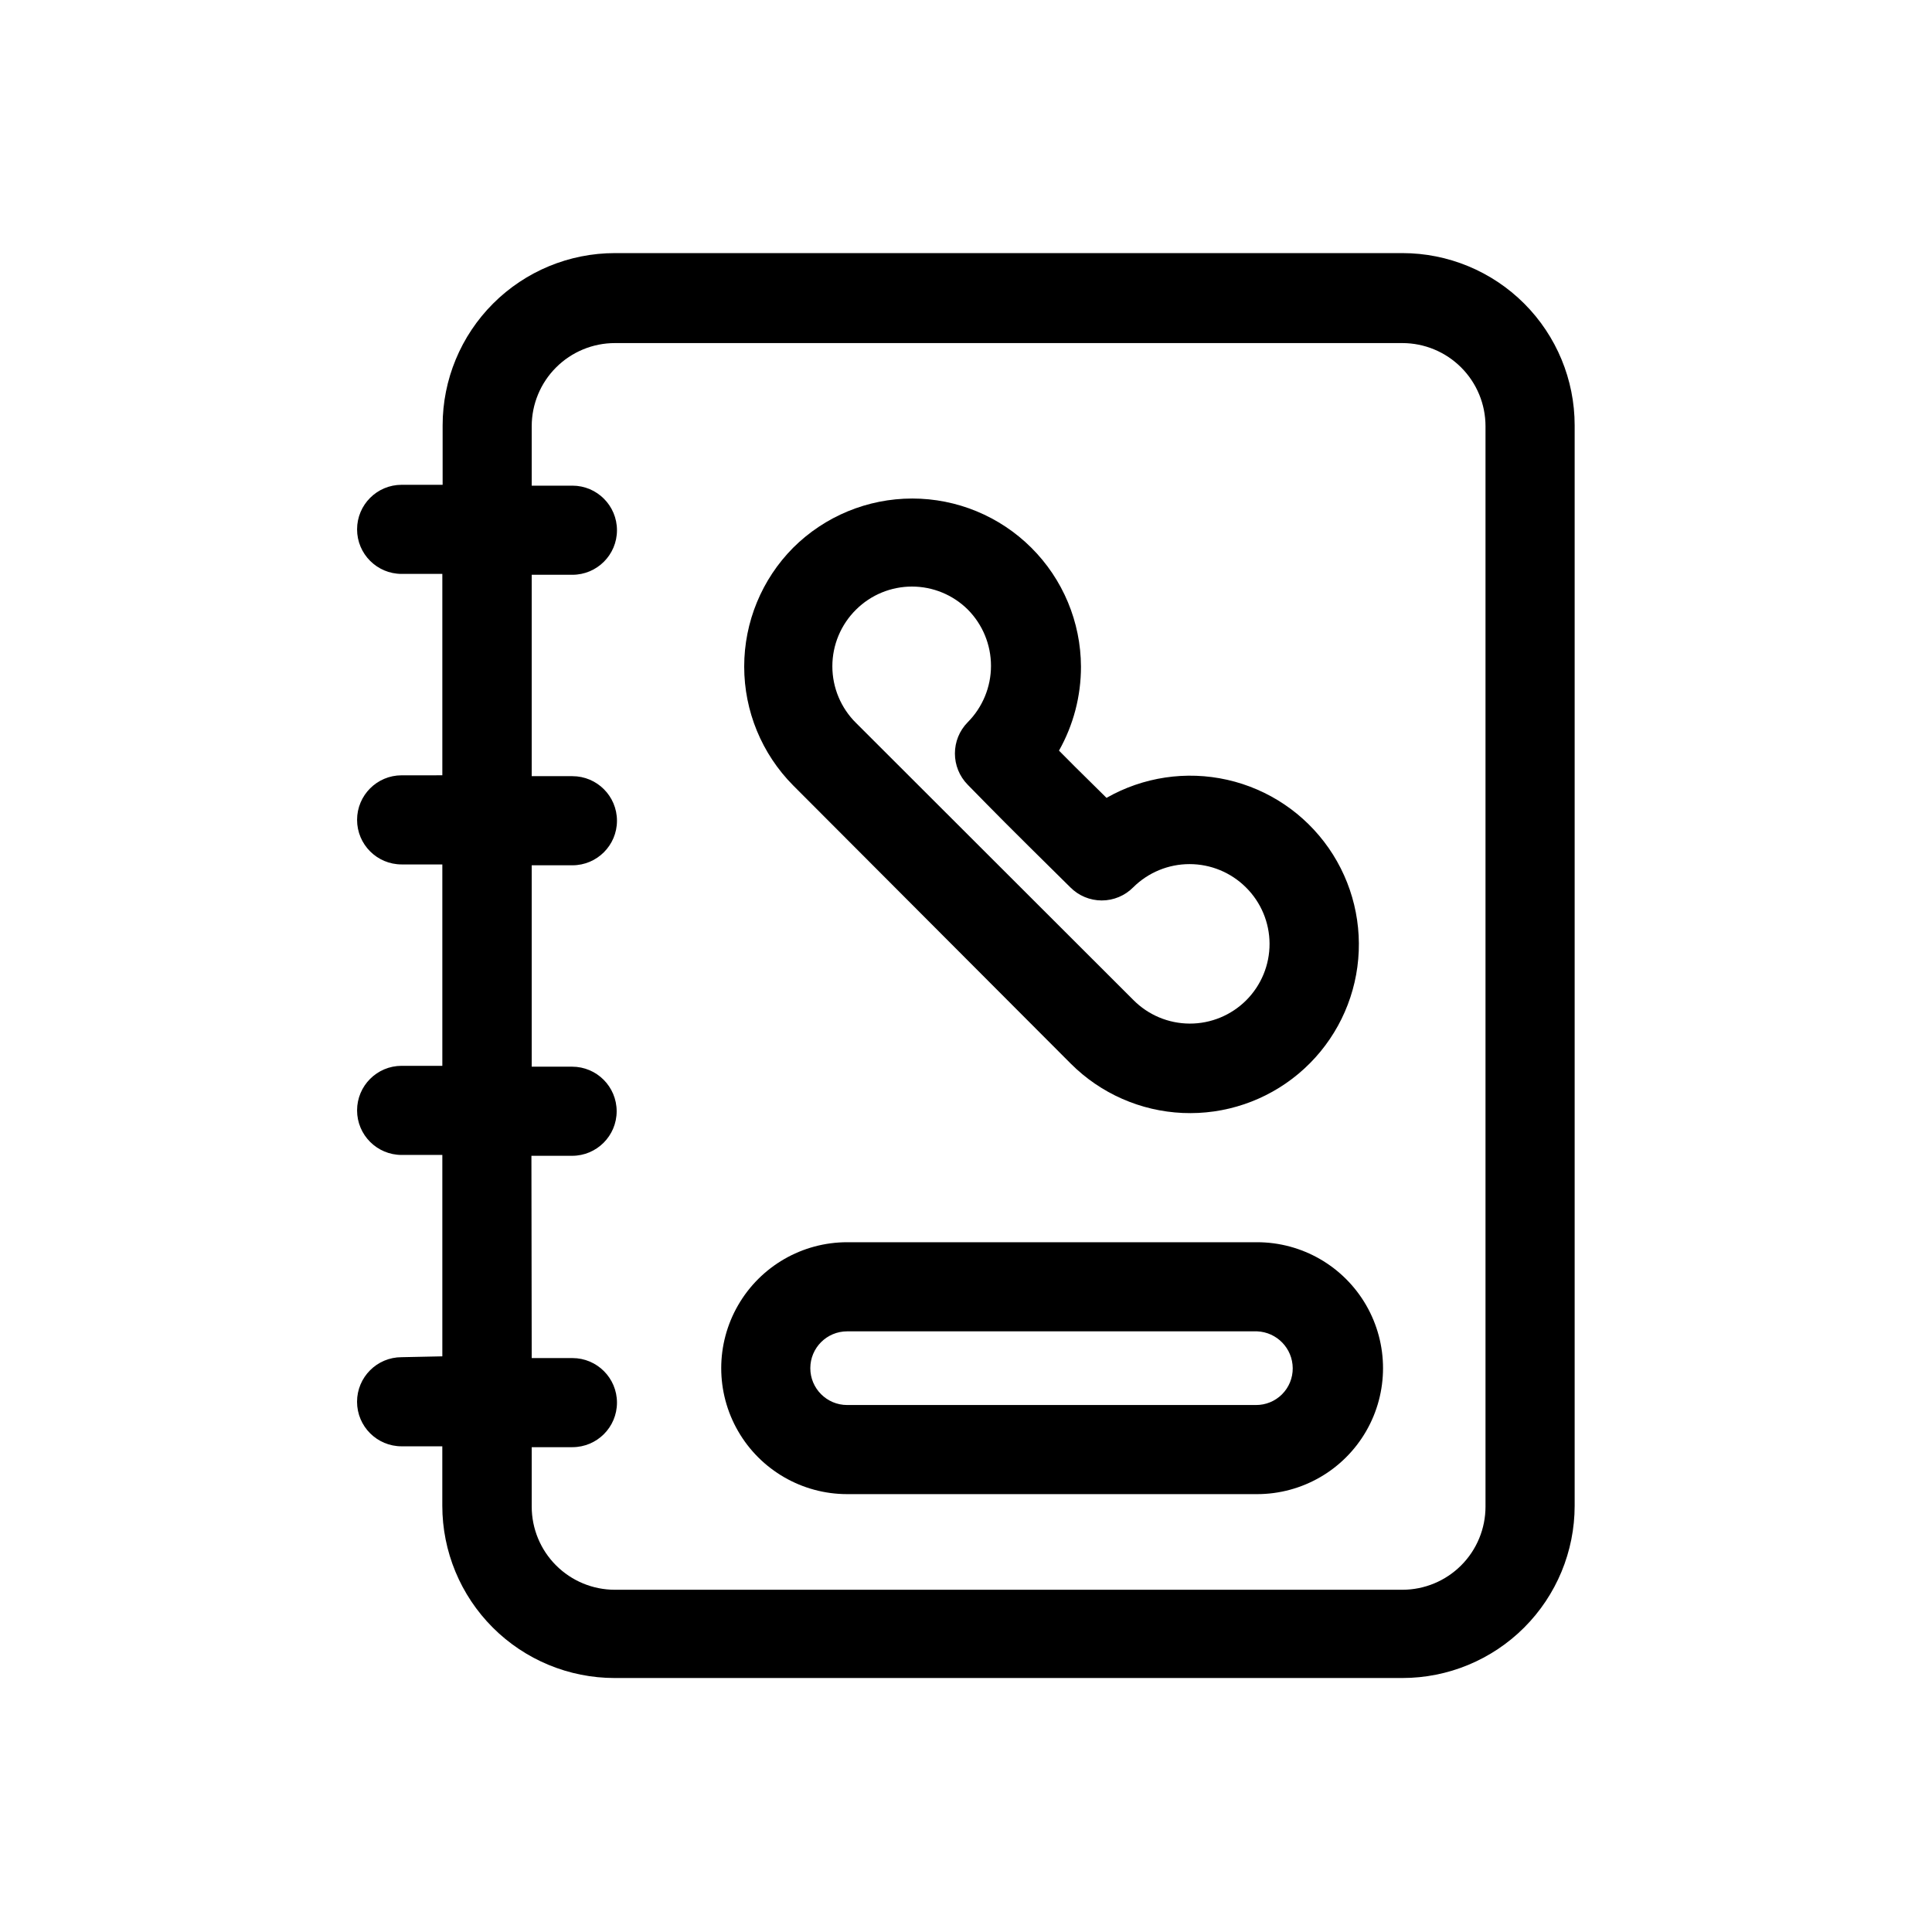
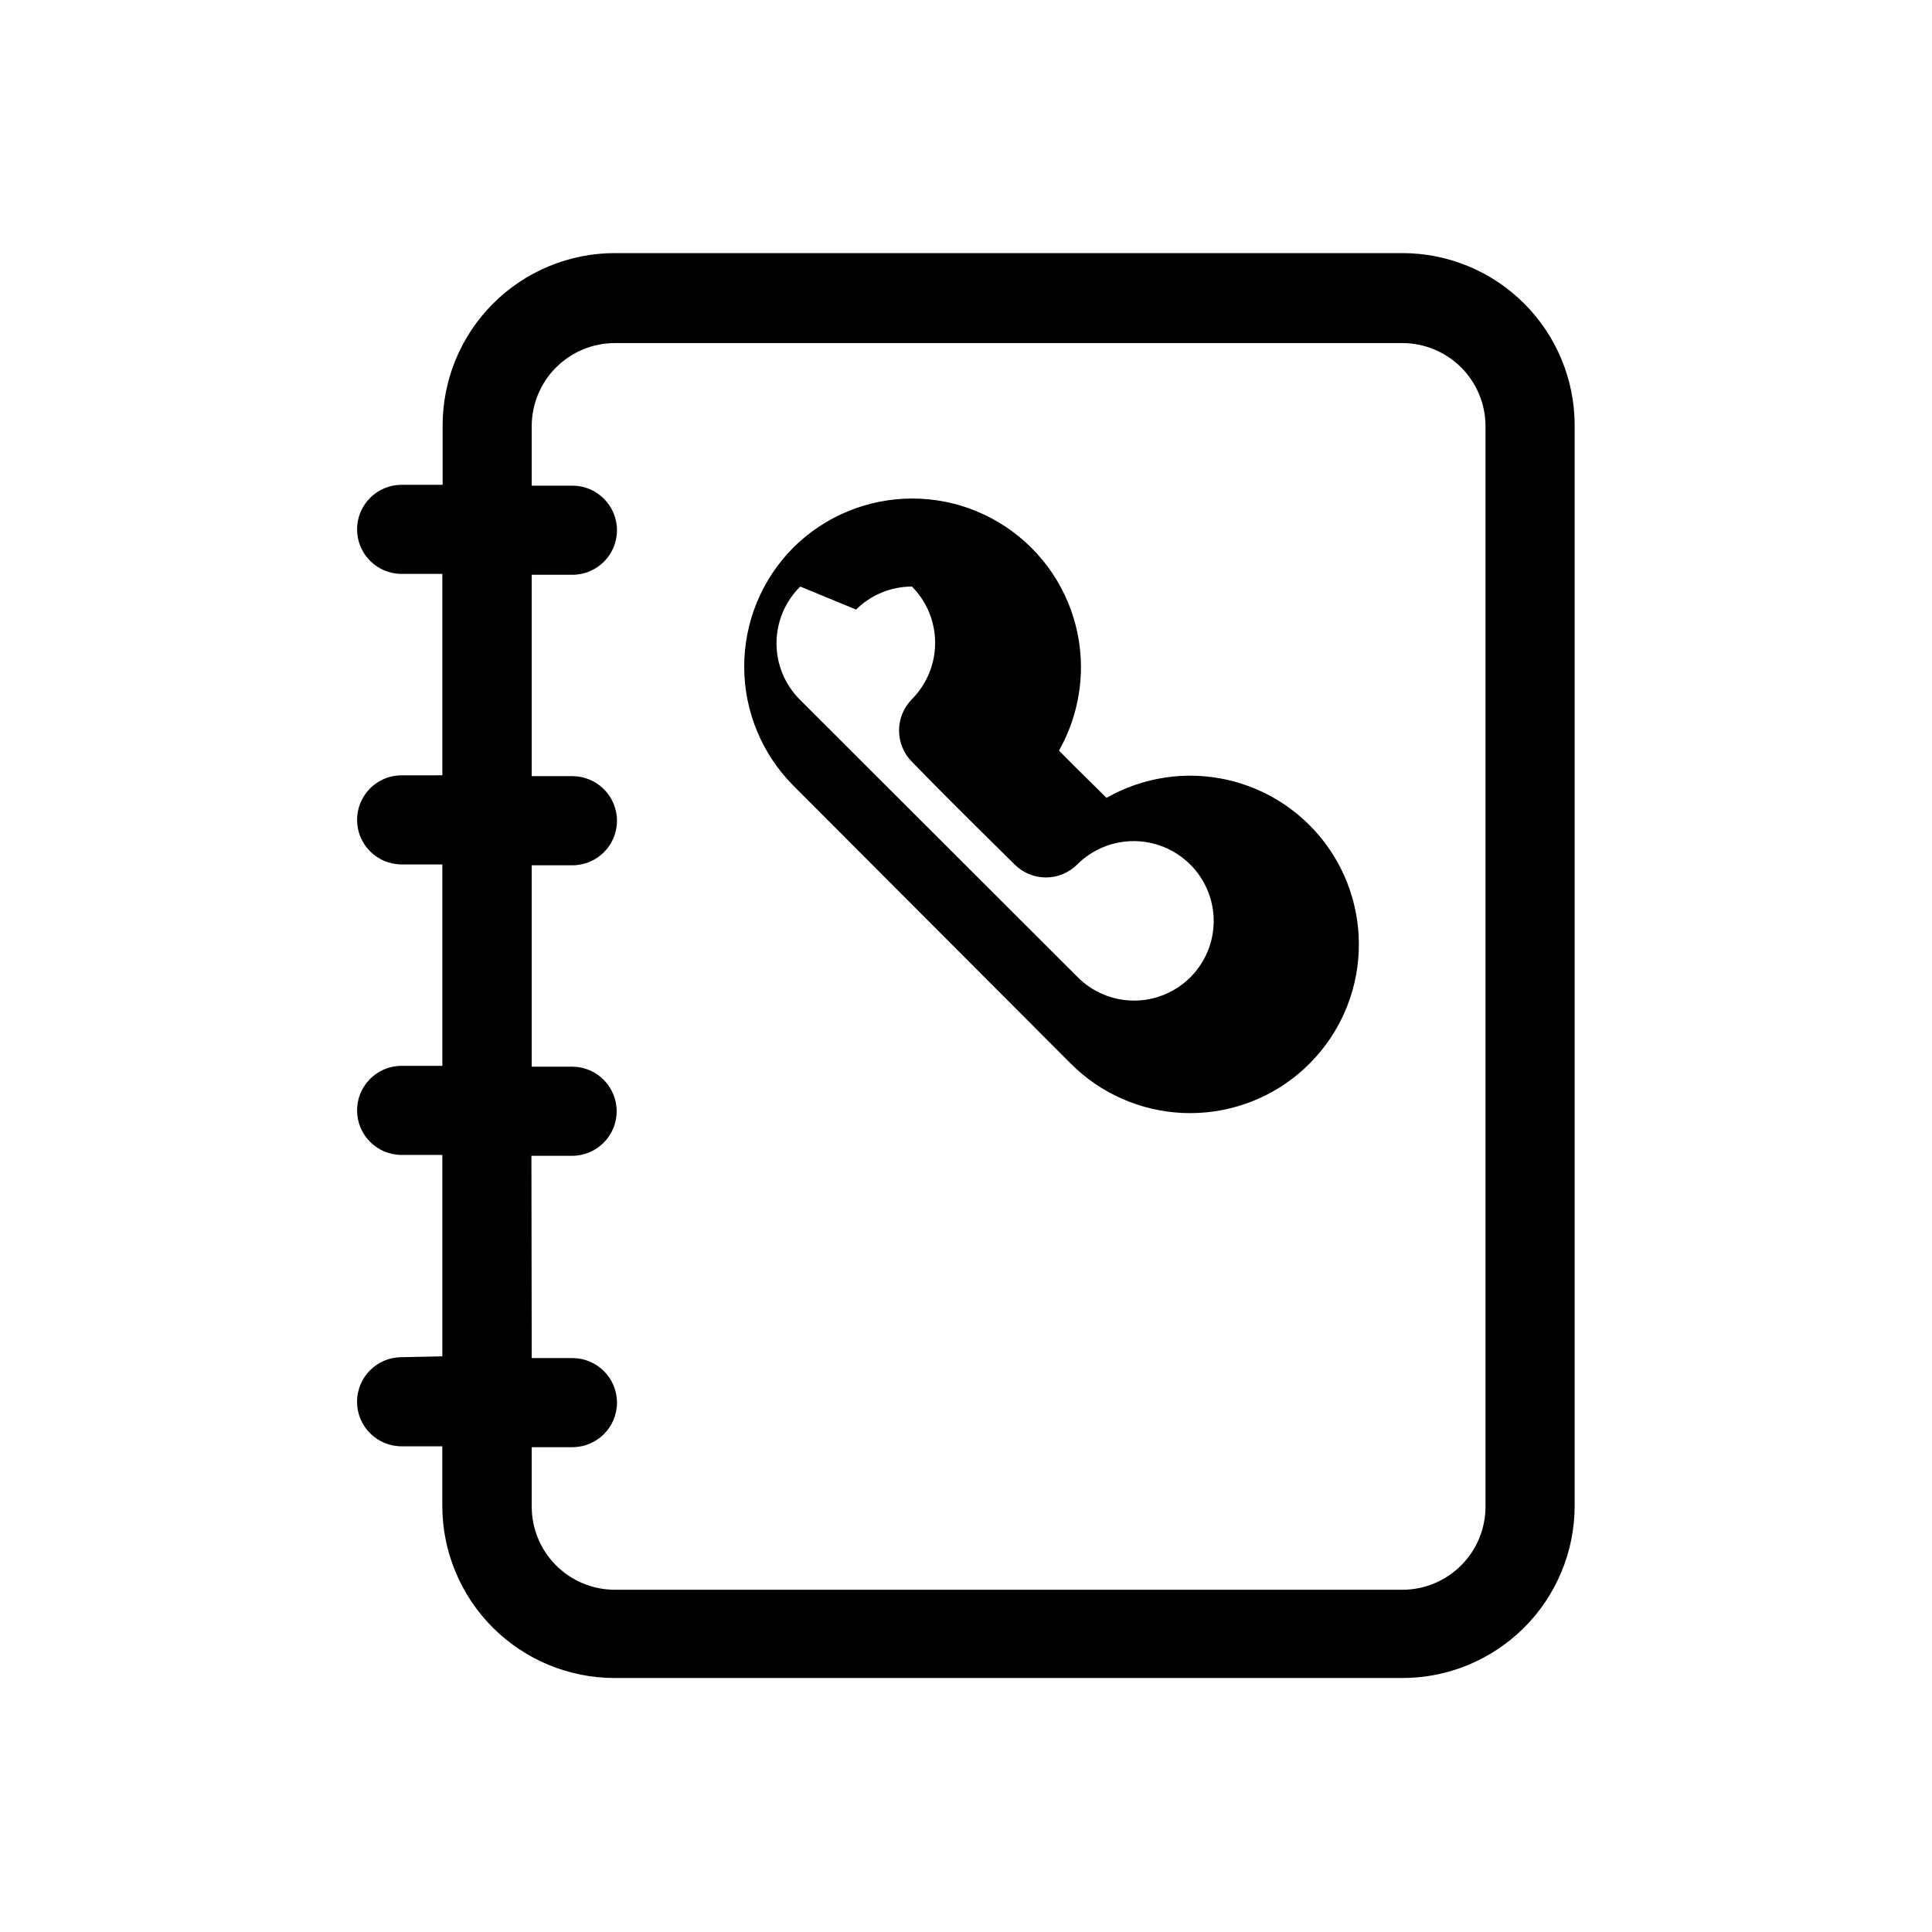
<svg xmlns="http://www.w3.org/2000/svg" fill="#000000" width="800px" height="800px" version="1.1" viewBox="144 144 512 512">
  <g>
    <path d="m250.43 503.67c-6.519 0-11.809 5.289-11.809 11.809 0 6.523 5.289 11.809 11.809 11.809h10.785v15.742c0 12.109 4.809 23.723 13.371 32.285s20.176 13.375 32.285 13.375h208.77c12.109 0 23.723-4.812 32.285-13.375s13.375-20.176 13.375-32.285v-286.3c0-12.109-4.812-23.723-13.375-32.285s-20.176-13.371-32.285-13.371h-208.68c-12.109 0-23.723 4.809-32.285 13.371s-13.375 20.176-13.375 32.285v15.742l-10.863 0.004c-6.519 0-11.809 5.285-11.809 11.809 0 6.519 5.289 11.805 11.809 11.805h10.785v53.371l-10.785 0.004c-6.519 0-11.809 5.285-11.809 11.809 0 6.519 5.289 11.809 11.809 11.809h10.785v53.371h-10.785c-6.519 0-11.809 5.285-11.809 11.809 0 6.519 5.289 11.809 11.809 11.809h10.785v53.371zm34.402-53.371h10.785c6.519 0 11.805-5.285 11.805-11.809 0-6.519-5.285-11.809-11.805-11.809h-10.707v-53.371h10.785c6.519 0 11.809-5.285 11.809-11.809 0-6.519-5.289-11.809-11.809-11.809h-10.785v-53.371h10.785c6.519 0 11.809-5.285 11.809-11.809 0-6.519-5.289-11.809-11.809-11.809h-10.785v-15.742c0-5.848 2.32-11.453 6.457-15.586 4.133-4.133 9.738-6.457 15.586-6.457h208.68c5.848 0 11.453 2.324 15.586 6.457 4.137 4.133 6.457 9.738 6.457 15.586v286.3c0 5.844-2.32 11.453-6.457 15.586-4.133 4.133-9.738 6.457-15.586 6.457h-208.68c-5.848 0-11.453-2.324-15.586-6.457-4.137-4.133-6.457-9.742-6.457-15.586v-15.742h10.785v-0.004c6.519 0 11.809-5.285 11.809-11.805 0-6.523-5.289-11.809-11.809-11.809h-10.785z" />
-     <path d="m427.79 425.9c7.902 7.898 18.473 12.551 29.633 13.047 11.16 0.492 22.102-3.207 30.668-10.375 8.57-7.168 14.145-17.281 15.629-28.352 1.484-11.074-1.23-22.301-7.606-31.473-6.379-9.172-15.957-15.621-26.855-18.086-10.895-2.461-22.32-0.754-32.02 4.781-8.582-8.422-9.289-9.211-12.594-12.516h-0.004c3.836-6.797 5.84-14.473 5.828-22.277-0.051-11.828-4.781-23.16-13.164-31.504-8.383-8.348-19.734-13.035-31.562-13.031-11.832 0.004-23.176 4.695-31.555 13.047-8.309 8.375-12.969 19.691-12.969 31.488 0 11.797 4.66 23.113 12.969 31.488zm-56.914-120.36c3.938-3.906 9.258-6.094 14.801-6.094s10.863 2.188 14.801 6.094c3.934 3.965 6.144 9.328 6.144 14.918 0 5.586-2.211 10.949-6.144 14.918-4.555 4.598-4.555 12.008 0 16.609 8.344 8.5 8.738 8.973 27.16 27.16l-0.004-0.004c2.203 2.231 5.211 3.488 8.344 3.488 3.137 0 6.141-1.258 8.344-3.488 3.969-3.938 9.332-6.144 14.918-6.144 5.59 0 10.953 2.207 14.918 6.144 4.004 3.949 6.266 9.328 6.285 14.949 0.02 5.621-2.207 11.016-6.18 14.992-3.977 3.973-9.371 6.199-14.992 6.18-5.621-0.02-11-2.281-14.949-6.285l-73.445-73.367c-4.027-3.965-6.297-9.383-6.297-15.035 0-5.652 2.269-11.07 6.297-15.035z" />
-     <path d="m368.51 539.96h108.63c11.926 0 22.941-6.363 28.906-16.691 5.961-10.324 5.961-23.051 0-33.375-5.965-10.328-16.98-16.691-28.906-16.691h-108.63c-11.926 0-22.945 6.363-28.906 16.691-5.965 10.324-5.965 23.051 0 33.375 5.961 10.328 16.98 16.691 28.906 16.691zm0-43.141h108.63c5.25 0.211 9.41 4.508 9.445 9.762 0.023 2.594-1 5.09-2.836 6.926-1.836 1.836-4.328 2.856-6.926 2.836h-108.32c-5.391 0-9.762-4.371-9.762-9.762 0-5.391 4.371-9.762 9.762-9.762z" />
+     <path d="m427.79 425.9c7.902 7.898 18.473 12.551 29.633 13.047 11.16 0.492 22.102-3.207 30.668-10.375 8.57-7.168 14.145-17.281 15.629-28.352 1.484-11.074-1.23-22.301-7.606-31.473-6.379-9.172-15.957-15.621-26.855-18.086-10.895-2.461-22.32-0.754-32.02 4.781-8.582-8.422-9.289-9.211-12.594-12.516h-0.004c3.836-6.797 5.84-14.473 5.828-22.277-0.051-11.828-4.781-23.16-13.164-31.504-8.383-8.348-19.734-13.035-31.562-13.031-11.832 0.004-23.176 4.695-31.555 13.047-8.309 8.375-12.969 19.691-12.969 31.488 0 11.797 4.66 23.113 12.969 31.488zm-56.914-120.36c3.938-3.906 9.258-6.094 14.801-6.094c3.934 3.965 6.144 9.328 6.144 14.918 0 5.586-2.211 10.949-6.144 14.918-4.555 4.598-4.555 12.008 0 16.609 8.344 8.5 8.738 8.973 27.16 27.16l-0.004-0.004c2.203 2.231 5.211 3.488 8.344 3.488 3.137 0 6.141-1.258 8.344-3.488 3.969-3.938 9.332-6.144 14.918-6.144 5.59 0 10.953 2.207 14.918 6.144 4.004 3.949 6.266 9.328 6.285 14.949 0.02 5.621-2.207 11.016-6.18 14.992-3.977 3.973-9.371 6.199-14.992 6.18-5.621-0.02-11-2.281-14.949-6.285l-73.445-73.367c-4.027-3.965-6.297-9.383-6.297-15.035 0-5.652 2.269-11.07 6.297-15.035z" />
  </g>
</svg>